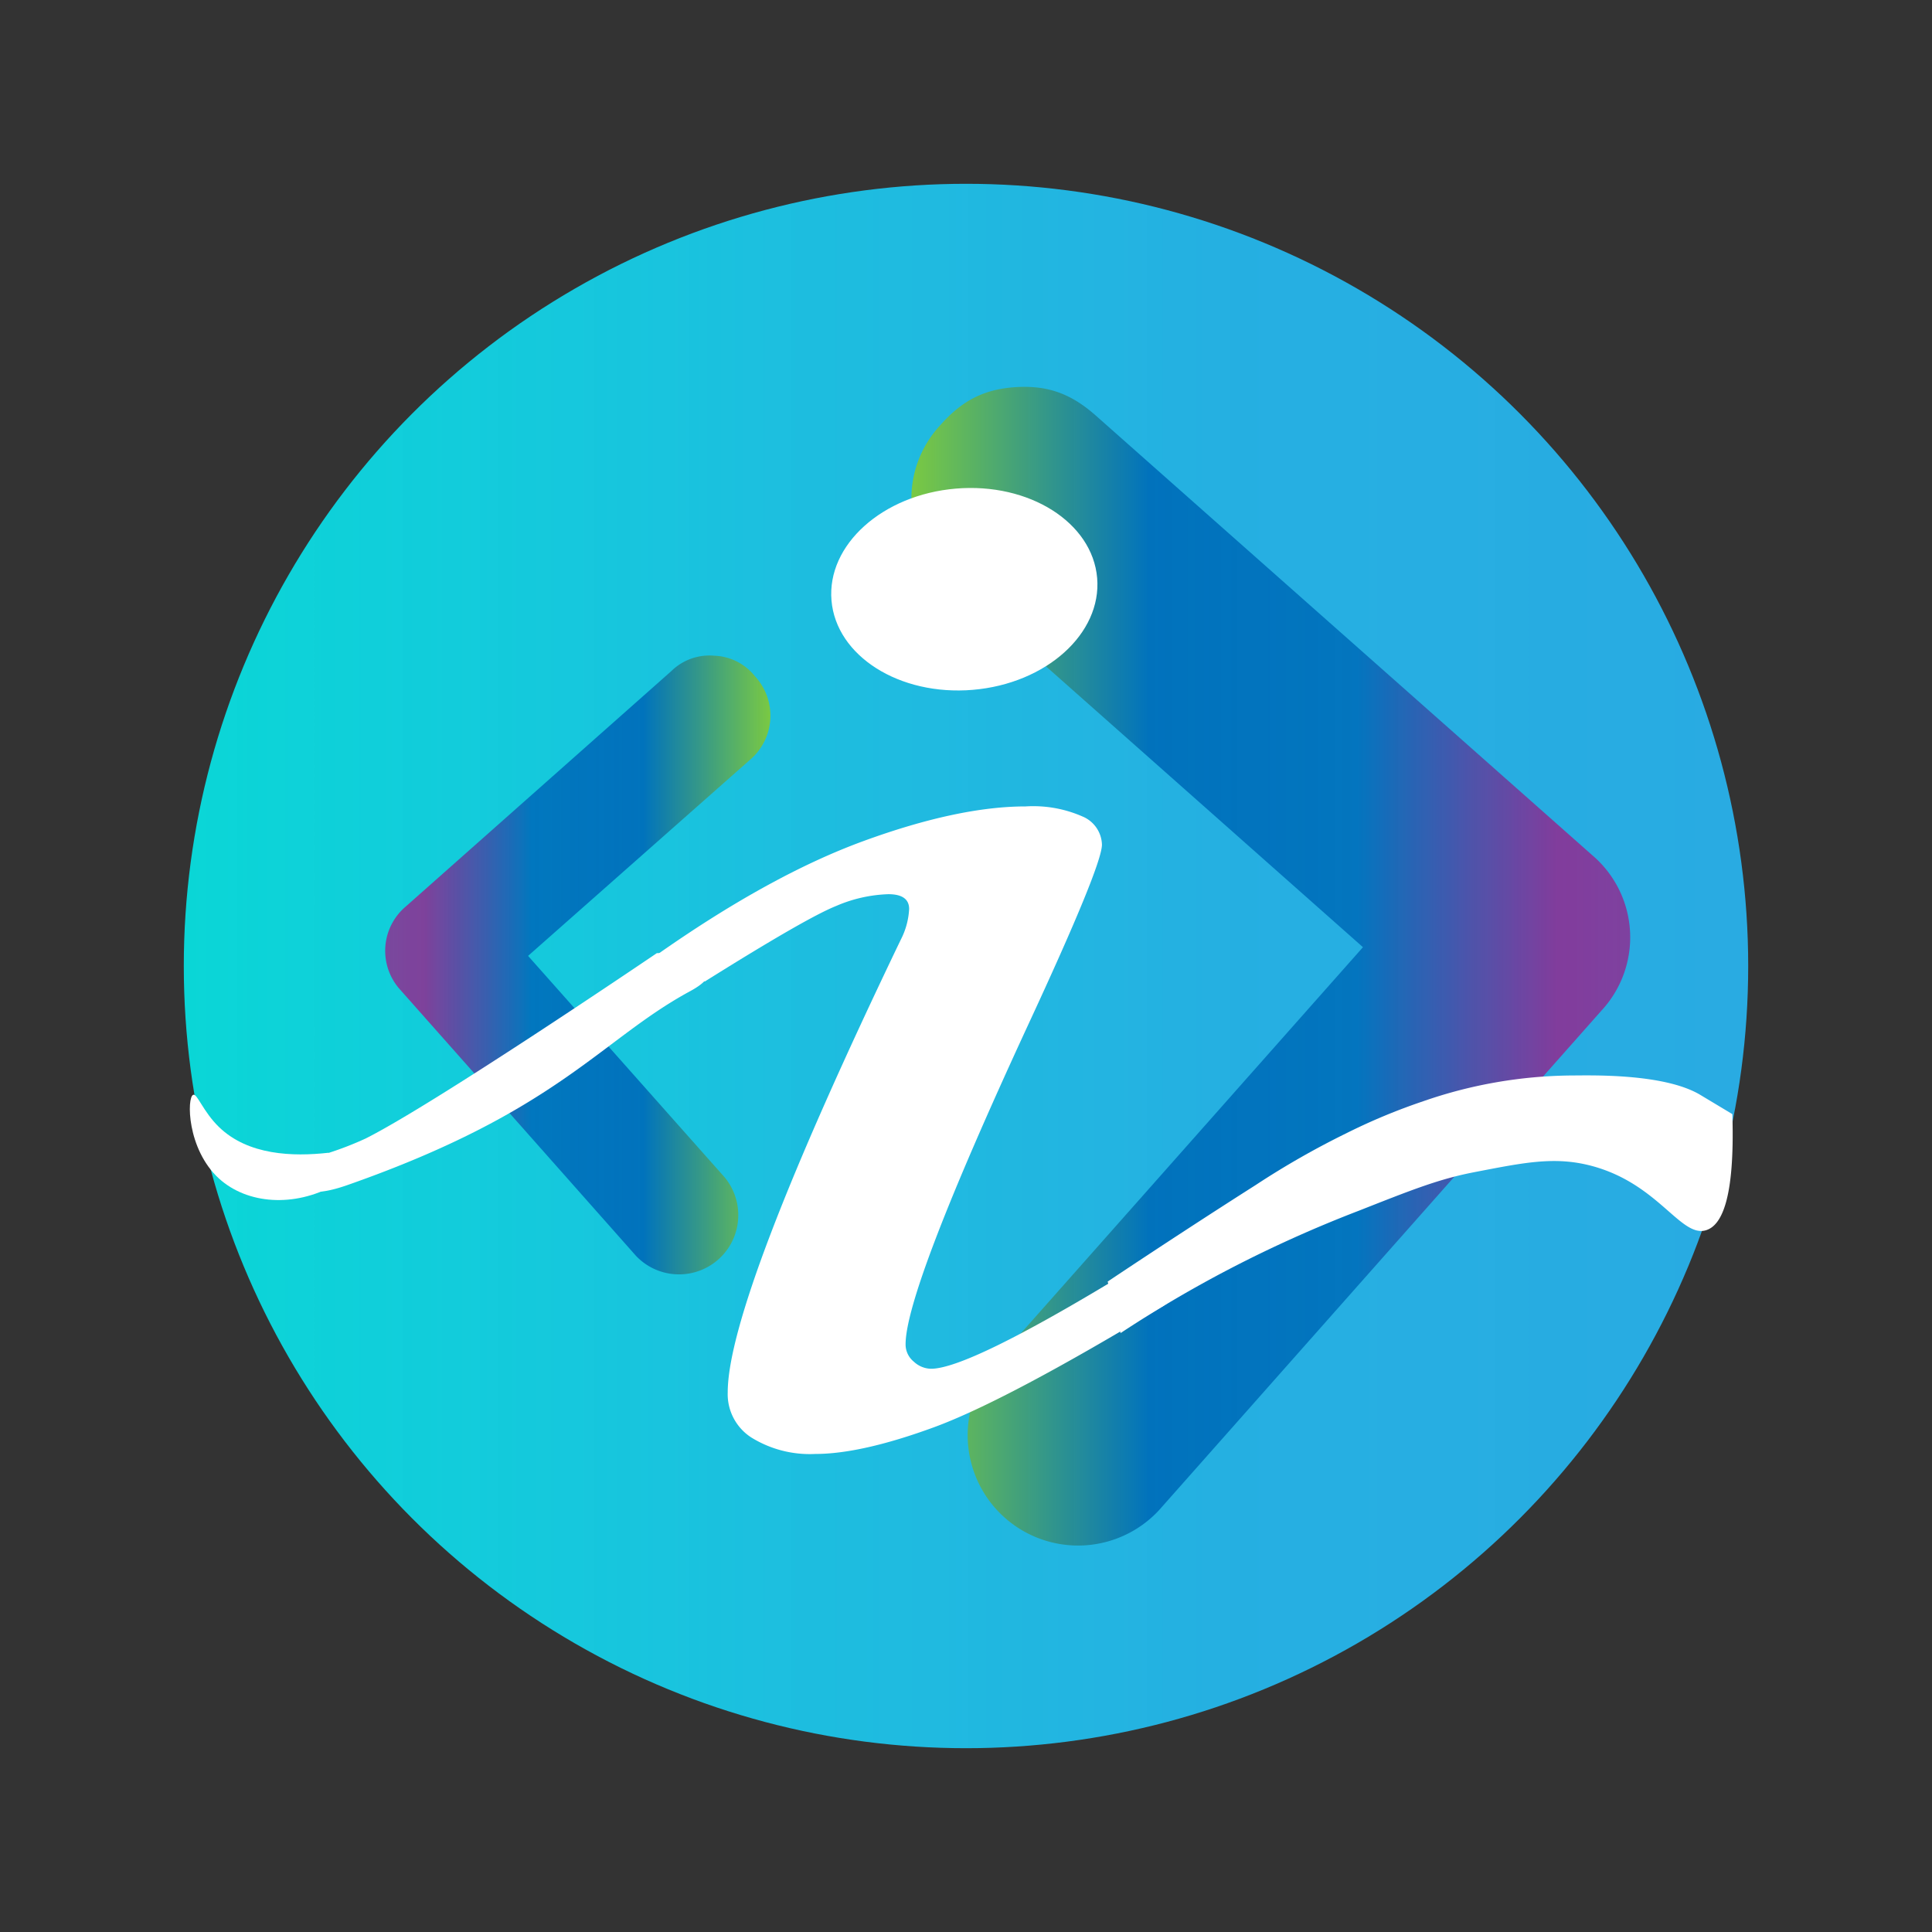
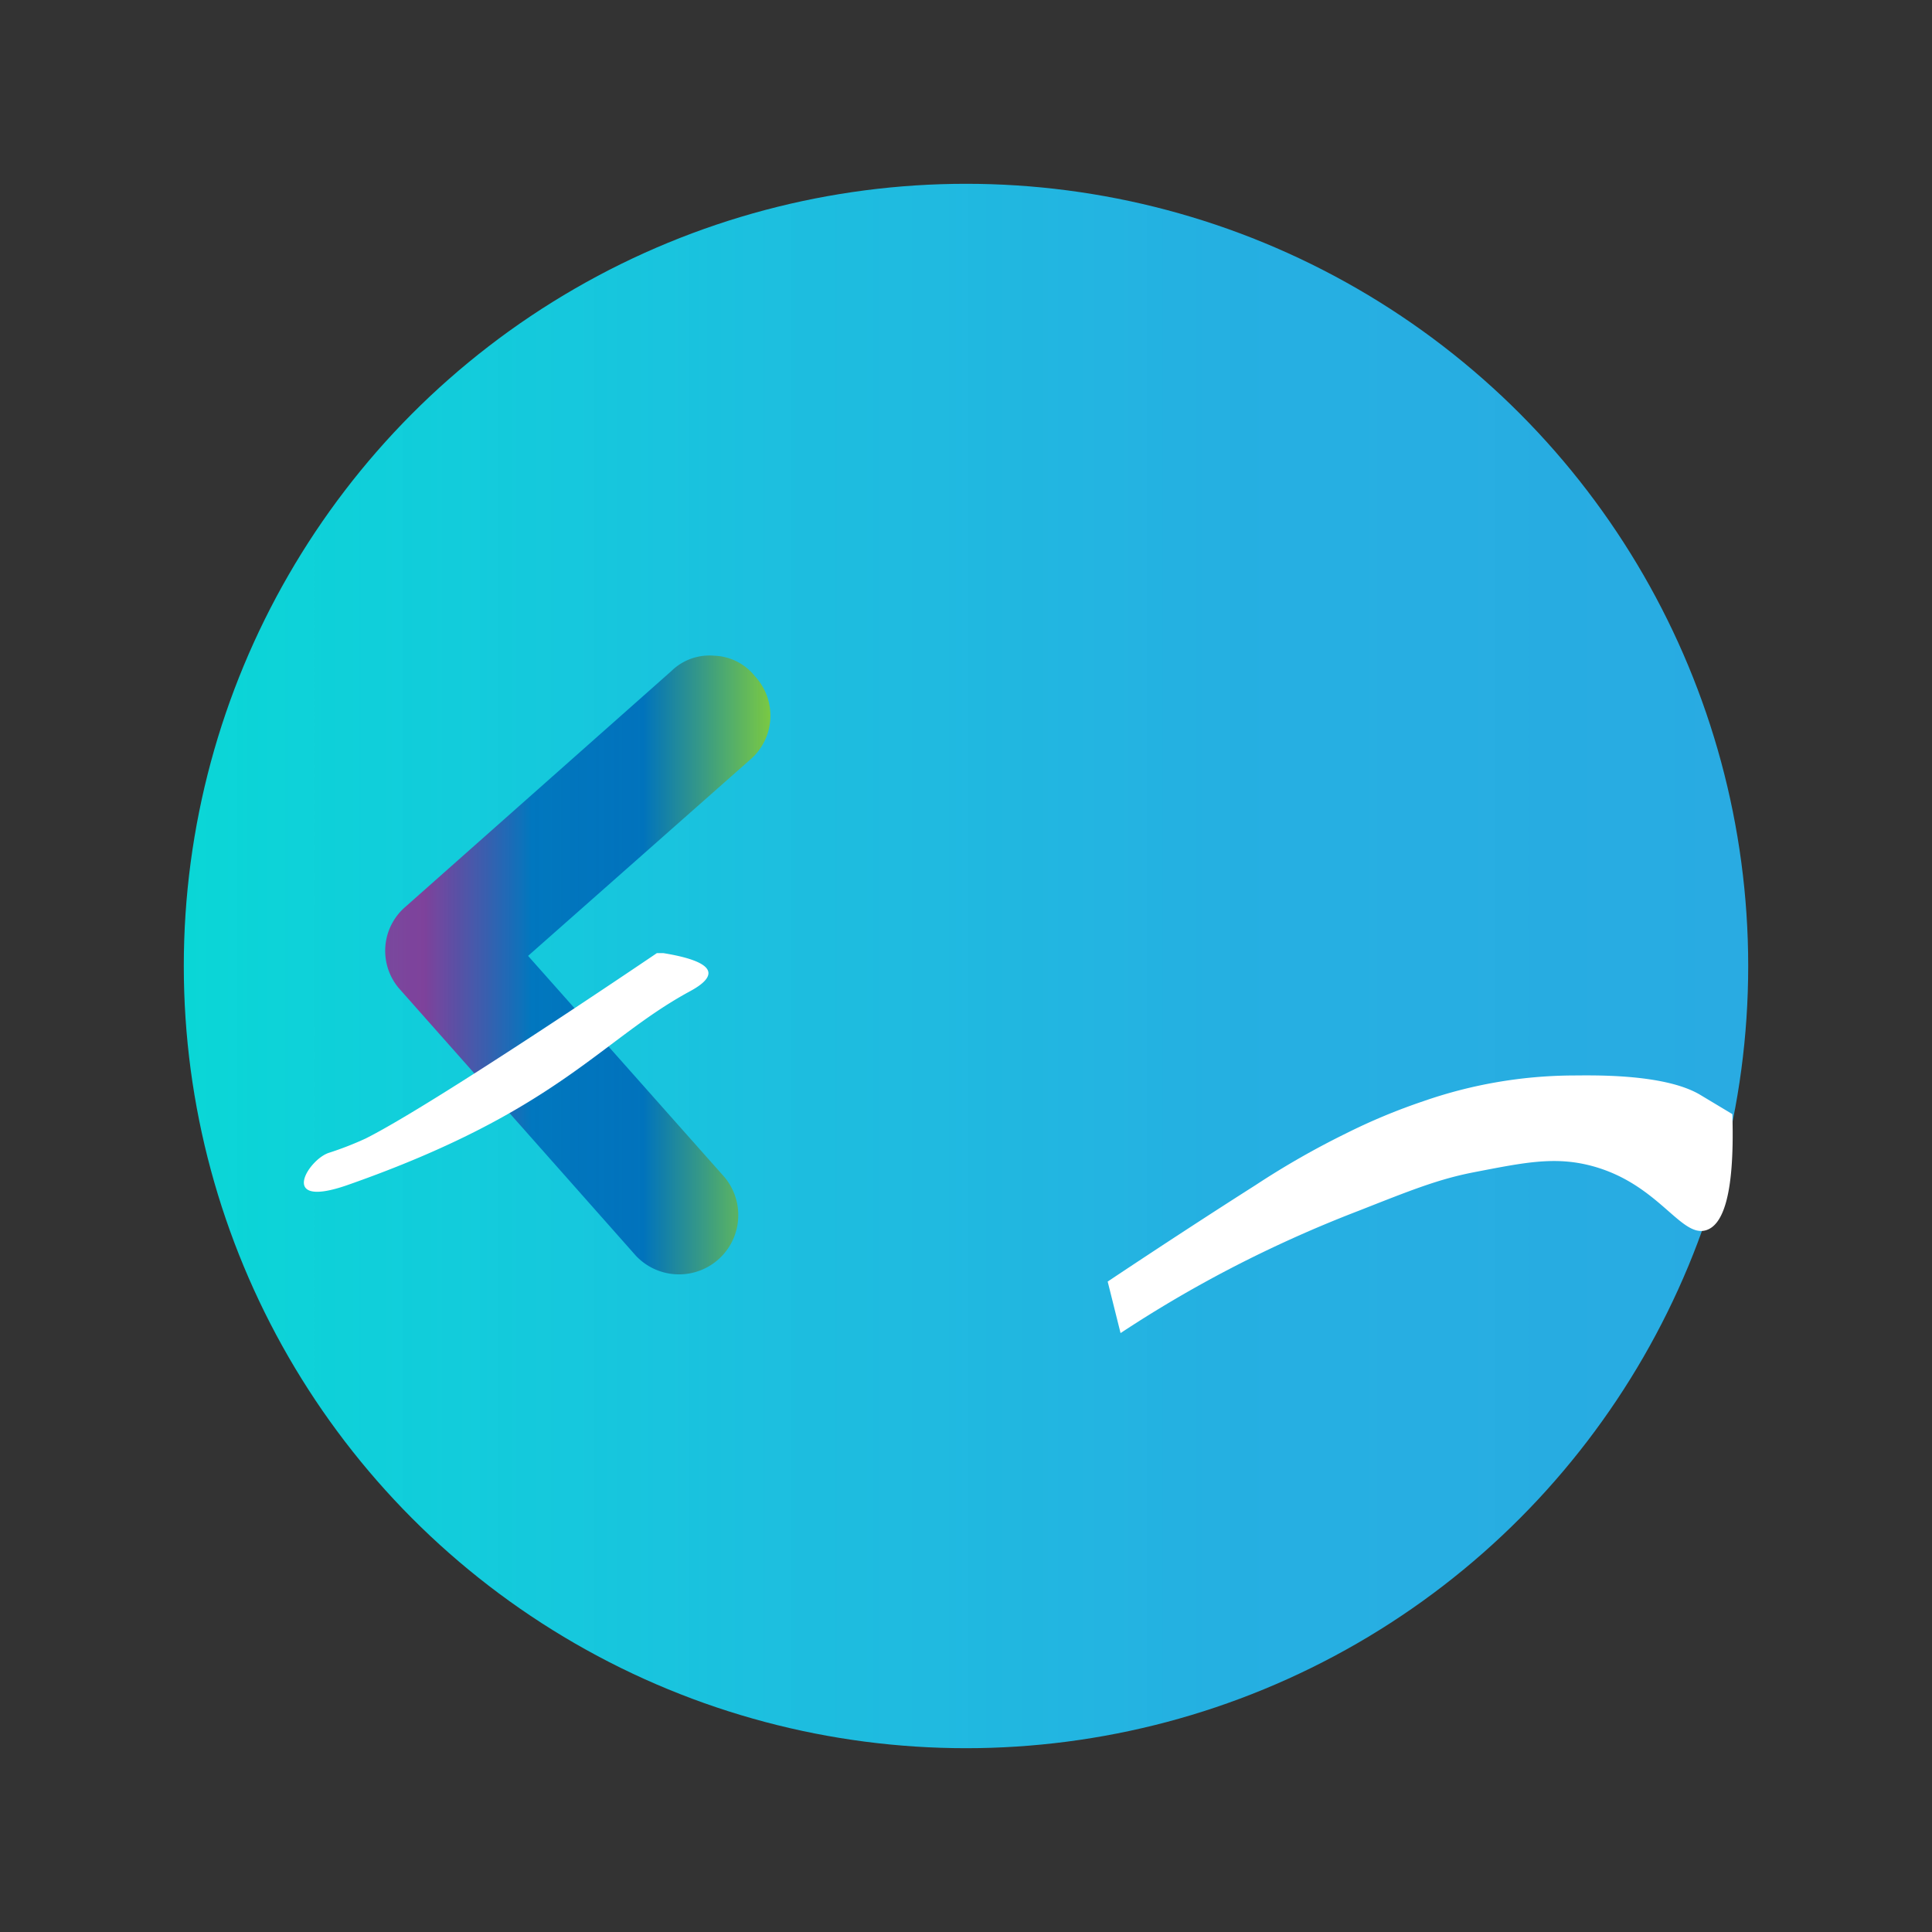
<svg xmlns="http://www.w3.org/2000/svg" xmlns:xlink="http://www.w3.org/1999/xlink" id="Layer_1" data-name="Layer 1" viewBox="0 0 300 300">
  <rect x="0" y="0" width="300" height="300" fill="#333333" stroke="none" />
  <defs>
    <style>.cls-1{fill:url(#linear-gradient);}.cls-2{fill:url(#linear-gradient-2);}.cls-3{fill:url(#linear-gradient-3);}.cls-4{fill:#fff;}</style>
    <linearGradient id="linear-gradient" x1="280.85" y1="233.88" x2="523.78" y2="233.88" gradientTransform="translate(-252.32 -83.88)" gradientUnits="userSpaceOnUse">
      <stop offset="0" stop-color="aqua" stop-opacity="0.8" />
      <stop offset="0.1" stop-color="#08eef9" stop-opacity="0.84" />
      <stop offset="0.38" stop-color="#1bc9ec" stop-opacity="0.93" />
      <stop offset="0.67" stop-color="#25b2e5" stop-opacity="0.98" />
      <stop offset="1" stop-color="#29abe2" />
    </linearGradient>
    <linearGradient id="linear-gradient-2" x1="59.77" y1="150" x2="119.63" y2="150" gradientUnits="userSpaceOnUse">
      <stop offset="0" stop-color="#93278f" stop-opacity="0.8" />
      <stop offset="0.1" stop-color="#93278f" stop-opacity="0.84" />
      <stop offset="0.38" stop-color="#0071bc" stop-opacity="0.93" />
      <stop offset="0.67" stop-color="#0071bc" stop-opacity="0.98" />
      <stop offset="1" stop-color="#7ac943" />
    </linearGradient>
    <linearGradient id="linear-gradient-3" x1="84.46" y1="150" x2="196.04" y2="150" gradientTransform="matrix(-1, 0, 0, 1, 337.6, 0)" xlink:href="#linear-gradient-2" />
  </defs>
  <circle class="cls-1" cx="150" cy="150" r="121.46" />
  <path class="cls-2" d="M116.44,118a9,9,0,0,0,.78-13,8.43,8.43,0,0,0-6.32-3.18h0a8.44,8.44,0,0,0-6.66,2.39L63,140.77a9,9,0,0,0-.78,13h0L98.75,195a9.2,9.2,0,0,0,13.77-12.19L82,148.43Z" />
-   <path class="cls-3" d="M211.64,147.08l-56.82,64.13a17.14,17.14,0,1,0,25.65,22.73l68.19-77h0a16.74,16.74,0,0,0-1.47-24.19l-77-68.19c-3.66-3.24-7.22-4.76-12.41-4.45h0c-5.18.32-8.53,2.25-11.78,5.92a16.74,16.74,0,0,0,1.46,24.19Z" />
-   <ellipse class="cls-4" cx="149.74" cy="91.5" rx="20.7" ry="15.68" transform="translate(-7.16 12.9) rotate(-4.82)" />
-   <path class="cls-4" d="M144.57,212.54a4,4,0,0,1-2.67-1.1,3.43,3.43,0,0,1-1.28-2.7q0-8.42,18.88-49.28,11.61-25,11.61-28.31a4.89,4.89,0,0,0-3.05-4.38,19,19,0,0,0-8.79-1.55q-10.43,0-25.11,5.35t-32.6,18l7.88,3.84q15.75-9.87,20.37-11.72a22.14,22.14,0,0,1,8.13-1.84c2.15,0,3.23.77,3.23,2.3a11.67,11.67,0,0,1-1.28,4.73Q113,201.83,113,216.21a8,8,0,0,0,3.66,7,17.24,17.24,0,0,0,9.92,2.56q7.13,0,18.43-4.14t35.88-19l-7-4.38Q150.3,212.54,144.57,212.54Z" />
  <path class="cls-4" d="M172,199c9-6,16.82-11.07,23-15a128.73,128.73,0,0,1,14-8,93.27,93.27,0,0,1,12-5,71.71,71.71,0,0,1,23-4c2.74,0,14.31-.39,20,3l5,3h0c.41,13.41-1.75,17.23-4,18-4,1.36-7.4-7.25-18-10-5.67-1.47-10.46-.45-18,1-5.52,1.06-9.68,2.72-18,6a195.28,195.28,0,0,0-20,9,190.69,190.69,0,0,0-17,10" />
-   <path class="cls-4" d="M103,148h-1c-2.26,1.53-34.76,23.54-45.23,28.79A50.86,50.86,0,0,1,51.1,179C47.86,180,43,187.86,54,184c32.64-11.45,39.21-22.48,53-30,.81-.44,3.14-1.69,3-3C109.82,149.37,105.91,148.47,103,148Z" />
-   <path class="cls-4" d="M51,179c-5.52.62-12.47.4-17-4-2.47-2.4-3.38-5.23-4-5-1,.36-1,8.41,4,13,4.4,4,11.71,4.51,18,1" />
+   <path class="cls-4" d="M103,148h-1c-2.26,1.53-34.76,23.54-45.23,28.79A50.86,50.86,0,0,1,51.1,179C47.86,180,43,187.86,54,184c32.64-11.45,39.21-22.48,53-30,.81-.44,3.14-1.69,3-3C109.82,149.37,105.91,148.47,103,148" />
</svg>